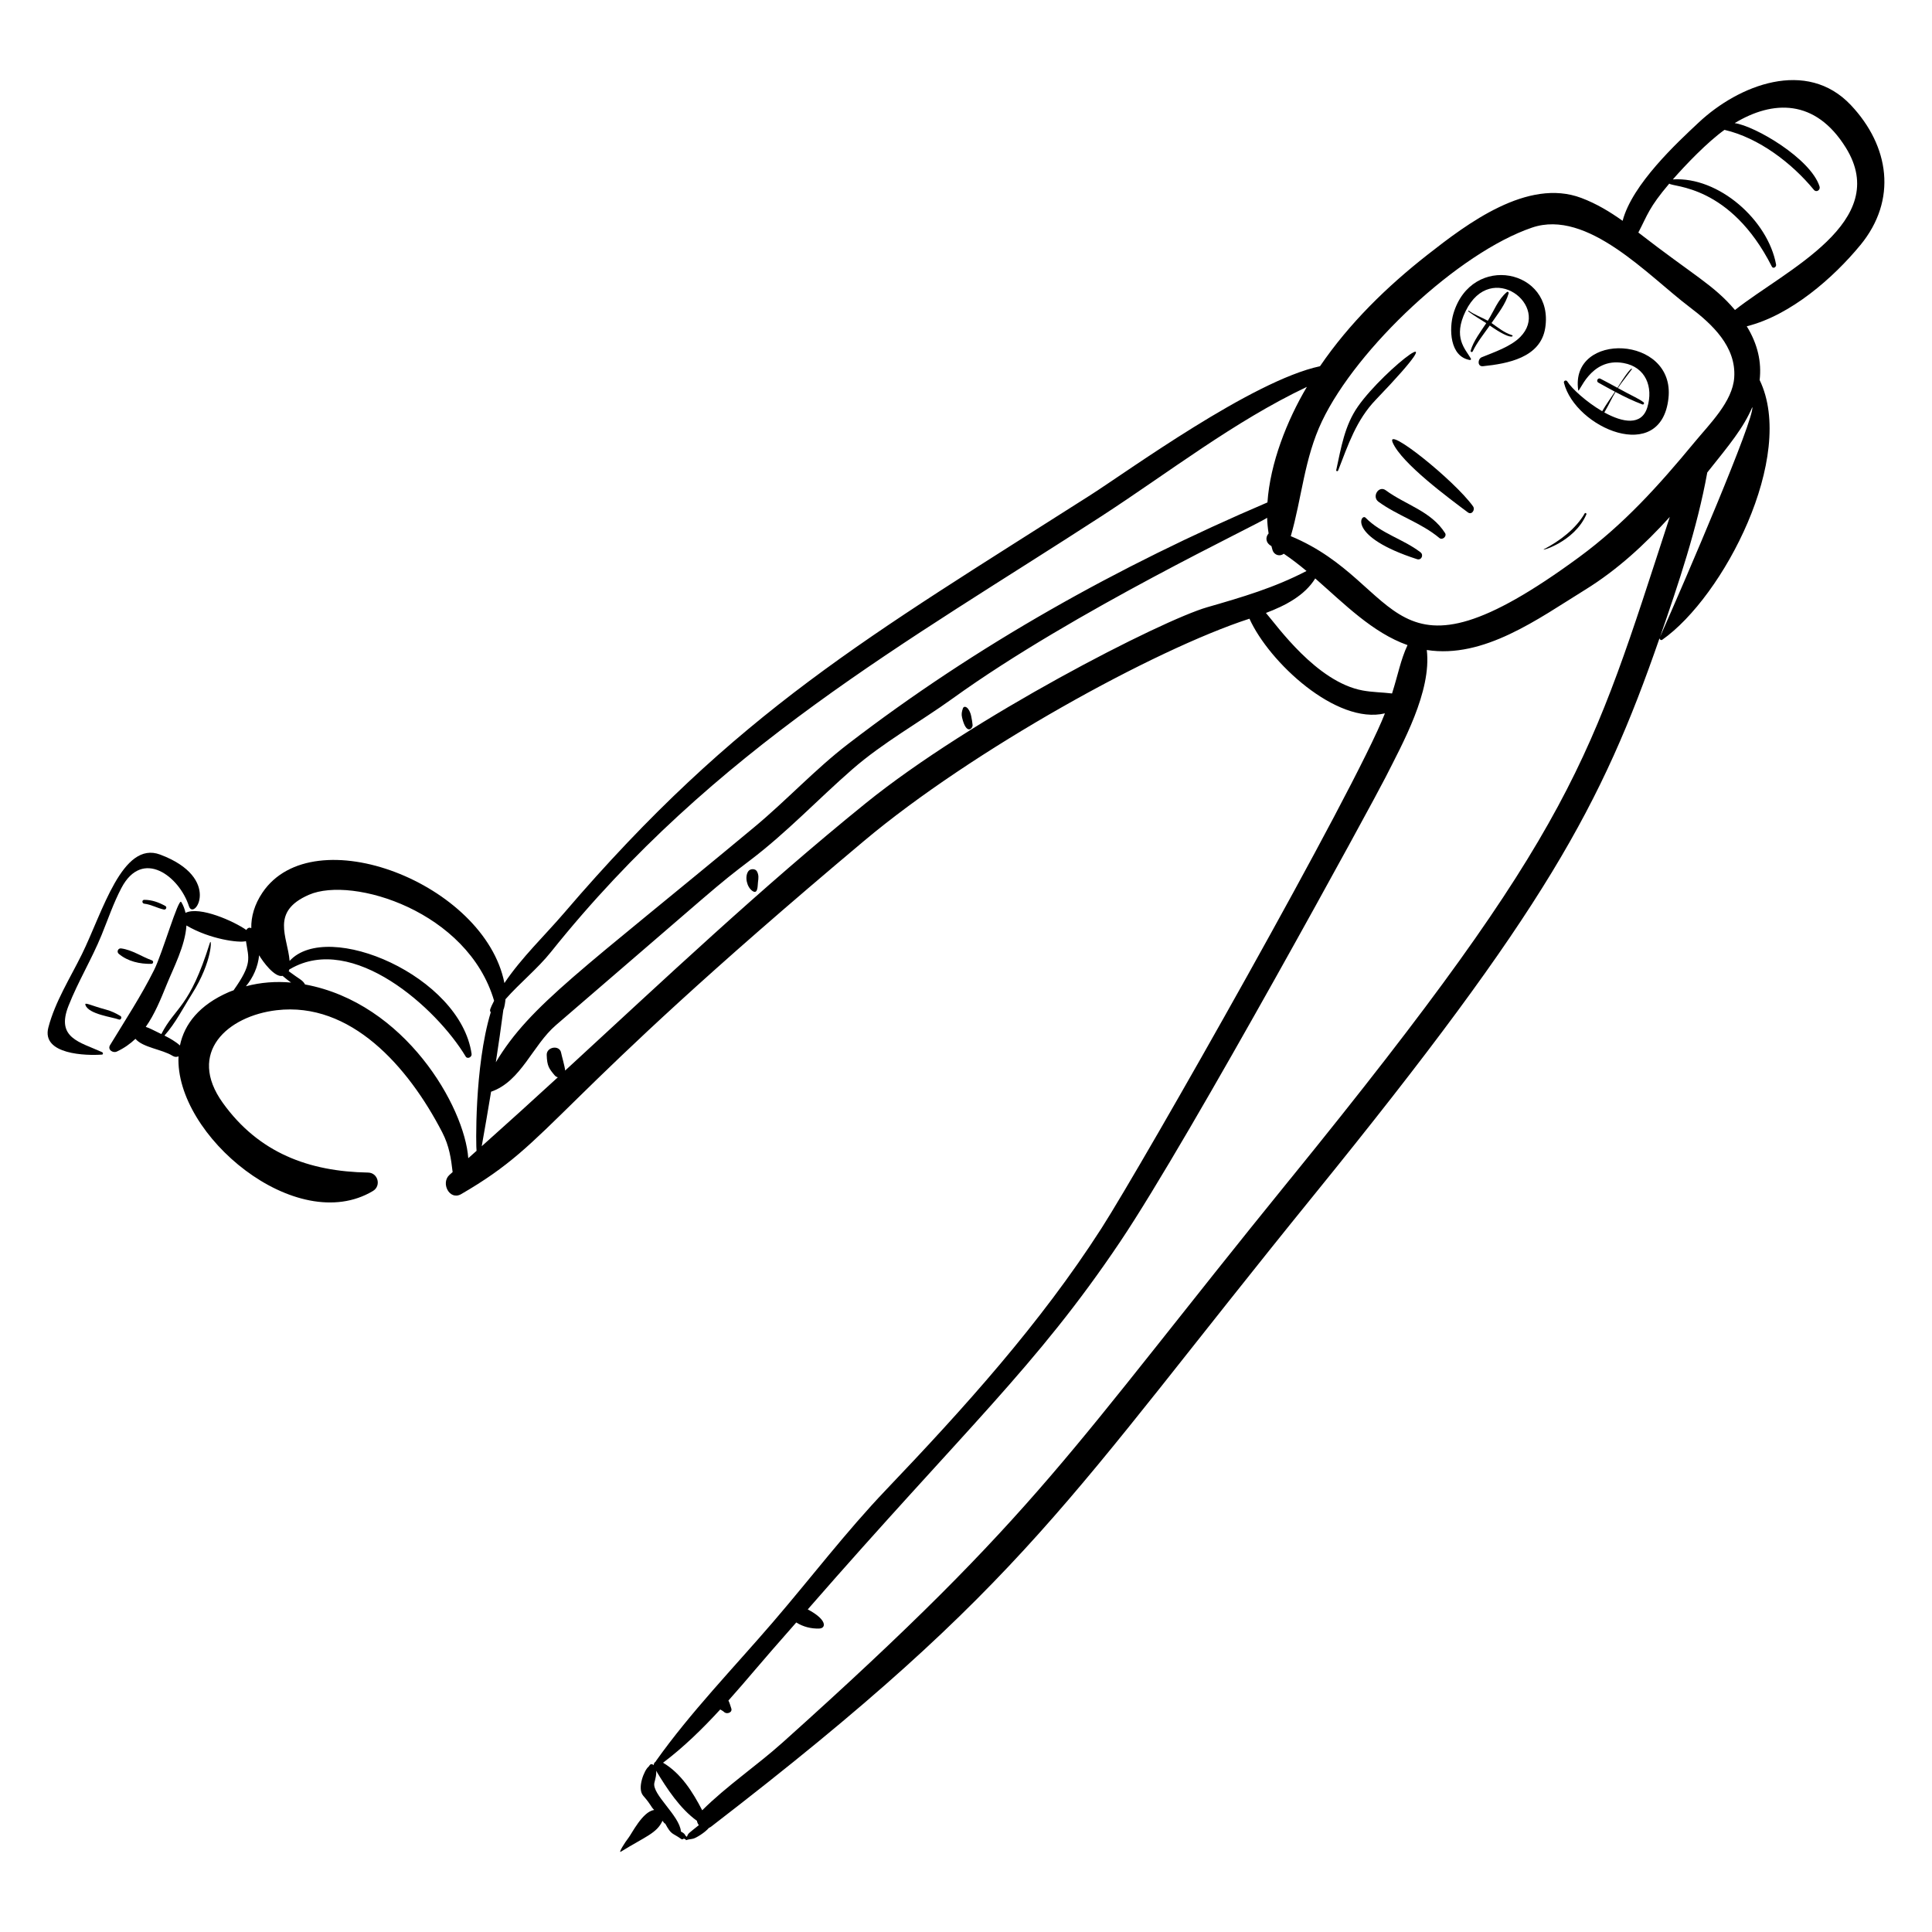
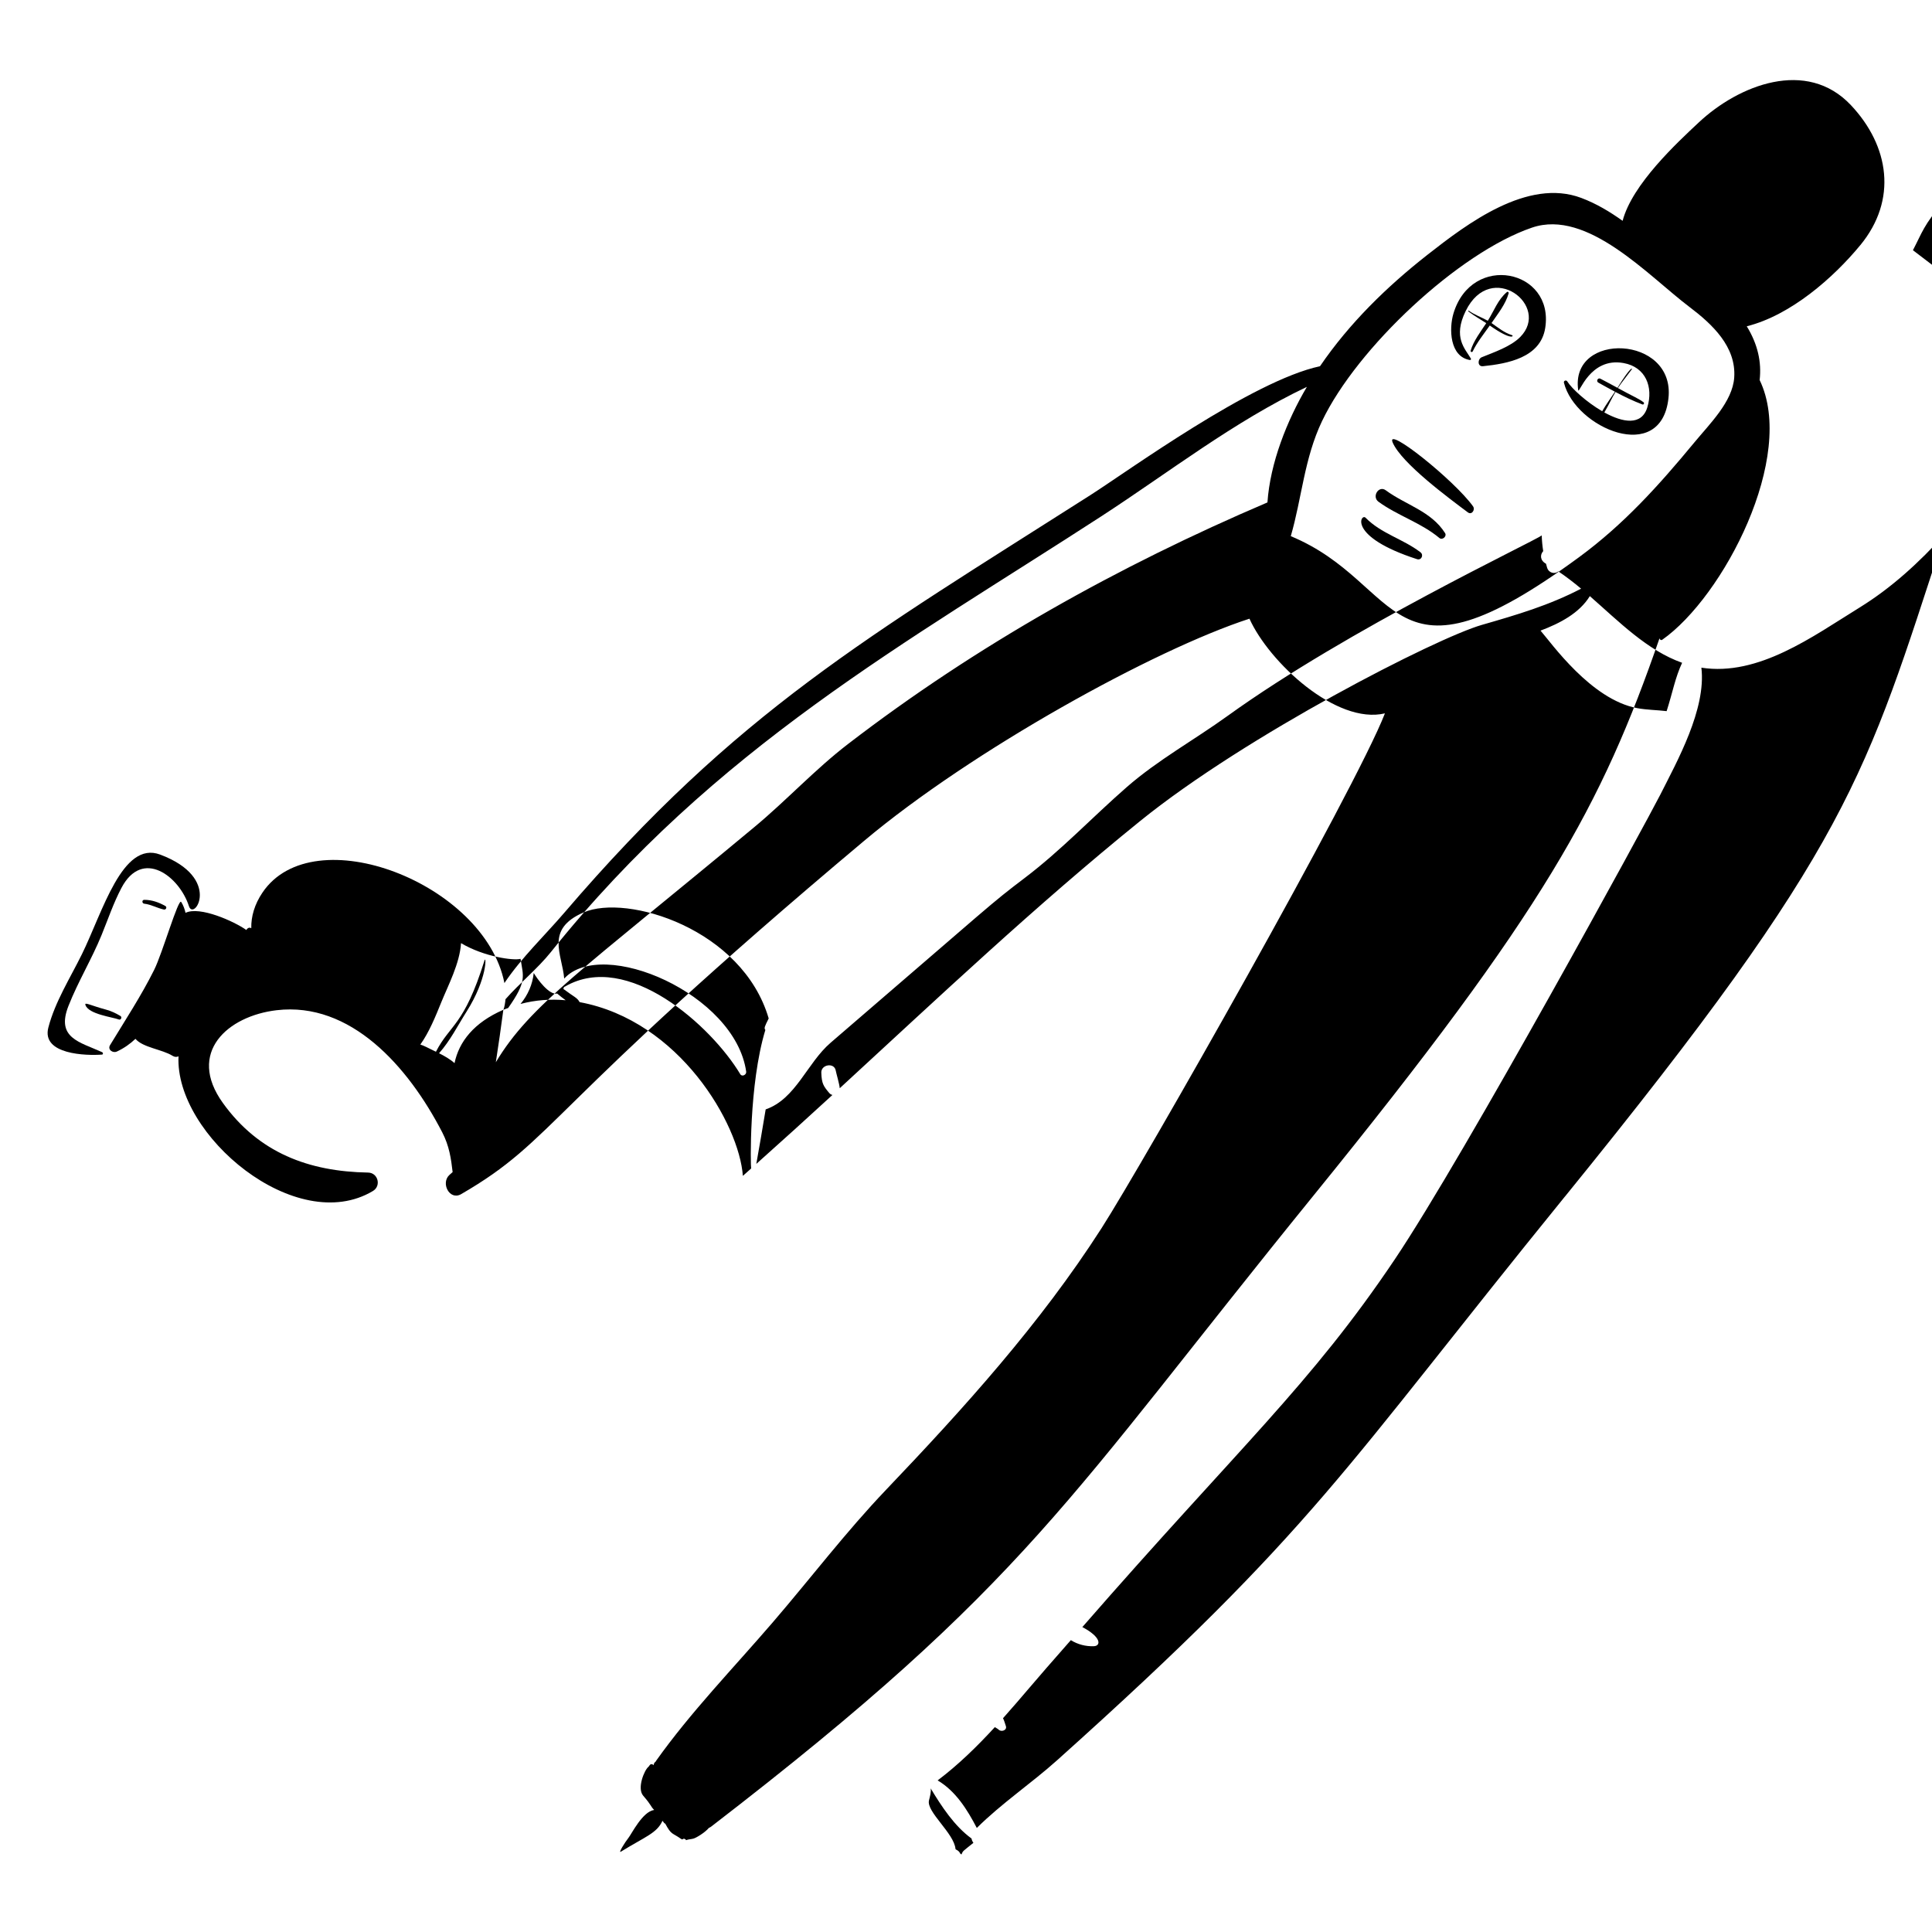
<svg xmlns="http://www.w3.org/2000/svg" fill="#000000" width="800px" height="800px" version="1.1" viewBox="144 144 512 512">
  <g>
    <path d="m534.29 237.11c1.078-2.293 2.992-4.688 4.516-6.848 5.918 4.164 6.465 2.738 5.863 2.551-2.074-0.66-3.668-2-5.398-3.203 1.68-2.473 3.734-4.977 4.535-7.887 0.074-0.273-0.227-0.523-0.465-0.324-2.379 1.988-3.434 5.027-5.062 7.609-1.664-0.938-3.453-1.547-5.019-2.656-0.113-0.082-0.254 0.086-0.137 0.172 1.512 1.156 3.16 2.082 4.75 3.113-1.5 2.277-3.363 4.699-4.133 7.273-0.109 0.363 0.391 0.539 0.551 0.199z" />
    <path d="m175.91 413.24c-1.25-0.734-2.375-1.289-3.777-1.668-4.301-1.168-5.797-2.117-5.488-1.227 0.836 2.441 7.09 3.176 8.871 3.836 0.559 0.203 0.887-0.656 0.395-0.941z" />
-     <path d="m176.1 395.34c-0.809-0.105-1.254 0.902-0.633 1.43 2.394 2.019 5.586 2.715 8.645 2.664 0.555-0.008 0.641-0.754 0.141-0.934-2.727-0.984-5.219-2.769-8.152-3.16z" />
    <path d="m187.82 384.1c-1.742-0.973-3.559-1.633-5.586-1.637-0.676 0-0.641 0.957 0 1.027 1.816 0.199 3.414 1.164 5.191 1.547 0.555 0.125 0.922-0.645 0.395-0.938z" />
-     <path d="m498.61 268.71c2.676-6.848 4.789-13.359 10.012-18.797 23.133-24.09 2.356-8.336-4.742 1.789-3.562 5.078-4.465 10.934-5.766 16.891-0.062 0.293 0.395 0.379 0.496 0.117z" />
-     <path d="m564.41 280.3c0.113-0.266-0.305-0.496-0.449-0.242-2.34 4.094-6.664 7.34-10.785 9.48-1.336 0.703 8.035-1.789 11.234-9.238z" />
-     <path d="m342.34 374.85c-1.07 1.449-0.426 4.266 1.078 5.273 1.504 1.008 1.34-1.523 1.457-2.363 0.145-1.055 0.238-1.863-0.266-2.816-0.422-0.805-1.762-0.773-2.269-0.094z" />
    <path d="m399.17 331.75c-0.289 0.875-0.426 1.5-0.211 2.41 1.133 4.805 2.879 2.894 2.789 1.957-0.07-0.766-0.207-1.496-0.355-2.25-0.492-2.492-1.906-3.078-2.223-2.117z" />
-     <path d="m637.02 208.95c9.855-12 7.676-26.25-2.488-37.062-11.762-12.512-29.773-5.328-40.316 4.535-5.754 5.383-17.668 16.41-20.207 26.098-3.375-2.402-6.91-4.543-10.949-6.066-14.23-5.363-30.324 6.887-40.695 15.008-10.844 8.496-20.793 18.219-28.551 29.59-17.965 3.828-50.914 27.816-60.809 34.129-58.949 37.598-93.645 57.164-139.48 110.73-5.027 5.875-11.348 11.887-15.848 18.609-5.203-26.371-50.598-44.047-64.129-23.965-2.098 3.113-3.023 6.332-2.957 9.434-0.512-0.332-1.059-0.016-1.301 0.473-3.219-2.285-12.363-6.402-16.125-4.551-0.223-1.008-0.578-1.977-1.141-2.879-0.734-1.176-4.981 13.613-7.18 18.016-3.445 6.902-7.68 13.336-11.676 19.918-0.738 1.219 0.758 2.195 1.812 1.699 1.918-0.898 3.527-2.043 4.914-3.363 1.965 2.328 7.094 2.781 9.836 4.5 0.582 0.367 1.129 0.344 1.578 0.137-0.992 20.895 31.18 47.871 51.531 35.68 2.246-1.348 1.344-4.828-1.289-4.875-15.734-0.273-28.969-5.227-38.477-18.43-9.668-13.422 1.285-23.078 14.25-24.598 19.559-2.289 34.801 14.801 43.875 32.367 1.867 3.609 2.34 6.965 2.754 10.531-0.27 0.238-0.535 0.48-0.805 0.715-2.441 2.137-0.023 6.914 3.062 5.129 25.254-14.625 21.703-22.199 106.79-93.625 28.668-24.066 76.898-50.68 102.12-58.871 5.184 11.523 23.039 28.16 35.902 25.086-7.852 20.207-64.137 119.35-75.137 136.49-16.219 25.273-36.398 47.605-57.074 69.277-10.652 11.164-20.035 23.52-30.094 35.207-10.332 12.008-21.695 23.73-30.863 36.637-0.039 0.055-0.055 0.109-0.078 0.164-0.324 0.223-0.543 0.582-0.559 0.984-0.234-0.309-0.707-0.41-0.984-0.086-0.117 0.137-0.242 0.316-0.367 0.484-1.098 0.828-3.113 5.707-1.414 7.672 2.34 2.699 1.891 2.766 2.91 3.781-3.102 0.43-5.973 6.359-6.832 7.422-0.84 1.035-2.773 4.113-1.996 3.637 6.496-4.012 9.551-4.891 11.031-8.191 0.5 0.668 0.527 0.742 0.715 0.727 1.707 3.16 1.789 2.34 4.285 4.125 0.199 0.141 0.395 0.07 0.508-0.078 0.09 0.012 0.172-0.004 0.25-0.039 0.152 0.109 0.199 0.207 0.422 0.168-0.078 0.188 0.012 0.266 0.109 0.227 0.578-0.23 1.285-0.238 1.883-0.395 0.762-0.199 3.055-1.582 4.129-2.848 0.211-0.09 0.418-0.199 0.625-0.359 84.266-64.875 94.117-86.547 159.67-167.3 61.383-75.605 76.301-103.36 91.641-147.64-0.039 0.344 0.402 0.652 0.695 0.445 16.258-11.406 35.602-48.605 25.828-68.84 0.539-4.734-0.48-9.465-3.414-14.25 11.637-2.894 23.031-12.906 30.109-21.523zm-142.67 46.656c9.281-19.445 36.242-44.676 55.652-51.289 14.707-5.012 30.801 12.77 41.703 21.016 6.039 4.562 12.449 10.531 11.879 18.727-0.445 6.383-6.473 12.234-10.637 17.277-9.32 11.281-18.617 21.609-30.488 30.328-51.152 37.562-46.102 6.996-76.387-5.578 2.941-10.148 3.566-20.613 8.277-30.48zm-216.96 156c0.316-0.609 0.512-2.113 0.57-2.801 3.805-4.324 8.492-8.07 12.074-12.551 43.266-54.09 94.477-82.094 145.81-115.42 17.918-11.633 35.102-25.094 54.496-34.312-5.297 8.945-9.742 20.219-10.453 30.625-39.457 16.852-77.023 37.797-111.15 64.023-8.723 6.703-16.297 14.926-24.766 21.965-45.824 38.098-59.441 47.16-68.57 62.367 0.715-4.637 1.383-9.273 1.992-13.895zm-72.77-4.684c-7.785 3.387-11.754 8.438-12.934 14.137-1.137-1.031-2.734-1.934-4.102-2.621 2.961-3.336 4.887-7.234 7.269-10.996 5.582-8.812 5.266-15.18 4.769-13.574-5.422 17.375-9.113 16.867-12.863 24.168-2.398-1.148-3.082-1.574-4.133-1.902 2.356-3.328 3.957-7.281 5.582-11.289 1.75-4.312 4.879-10.246 5.199-15.586 6.125 3.637 13.969 4.68 15.773 4.156 0.715 4.648 1.766 5.898-3.285 13.031-0.43 0.156-0.859 0.293-1.277 0.477zm4.547-1.547c1.926-2.316 3.203-5.176 3.504-8.219 0.977 1.668 4.106 5.949 6.211 5.461 1.047 0.891 1.402 1.141 2.254 1.773-3.996-0.355-8.023-0.07-11.969 0.984zm58.93 45.559c-0.977-13.656-16.766-41.16-43.262-46.043-0.664-1.219-1.387-1.305-4.328-3.512 0.086-0.16 0.152-0.332 0.195-0.512 0.082-0.02 0.16-0.047 0.242-0.094 16.523-9.645 38.77 10.375 46.469 23.215 0.469 0.785 1.68 0.141 1.566-0.668-2.926-20.664-38.156-35.711-48.23-24.668-0.52-6.438-5.16-13.066 5.141-17.535 11.535-5.004 42.109 4.387 49.051 28.098-1.07 2.156-1.285 2.555-0.883 3.047-4.41 14.527-3.914 36.273-3.766 36.715-0.73 0.656-1.461 1.309-2.195 1.957zm195.85-146.02c-12.121 3.492-62.434 29.219-90.559 51.977-27.613 22.34-53.477 46.77-79.617 70.816-0.105-1.219-0.93-3.922-1.059-4.676-0.383-2.207-3.894-1.629-3.828 0.539 0.094 2.949 0.598 3.59 2.082 5.379 0.262 0.312 0.566 0.473 0.871 0.543-6.688 6.141-13.41 12.23-20.176 18.27 0.855-4.789 1.684-9.609 2.481-14.445 7.992-2.762 10.969-12.301 17.207-17.664 43.664-37.543 41.953-36.473 51.5-43.715 9.668-7.336 17.879-16.078 26.984-24.031 8.211-7.172 17.875-12.488 26.691-18.848 32.211-23.234 81.129-46.176 83.277-47.855 0.047 1.41 0.18 2.801 0.395 4.164-0.883 0.969-0.844 2.484 0.742 3.344 0.102 0.355 0.18 0.719 0.297 1.07 0.469 1.414 2.012 1.742 2.977 0.961 2.062 1.387 4.062 2.93 6.027 4.574-8.547 4.445-16.996 6.918-26.293 9.598zm41.168 22.07c-12.242-2.262-22.73-17.238-25.629-20.547 5.156-1.945 10.285-4.625 13.066-9.145 7.742 6.773 15.191 14.383 24.457 17.668-1.84 3.938-2.5 7.785-4.102 12.816-2.586-0.316-5.195-0.312-7.793-0.793zm-179.11 303.83c-0.098-0.152 0.055-0.031-0.371-0.355-0.109-0.422-0.562-0.762-1.082-1.016-0.031-0.039-0.07-0.07-0.102-0.109-0.348-4.18-7.769-9.867-7.031-12.887 0.289-1.18 0.609-2.199 0.449-3.195 2.879 4.777 6.301 10.004 10.828 13.289 0.066 0.422 0.246 0.812 0.5 1.141-2.848 2.316-2.742 2.039-3.191 3.133zm159.96-174.42c-59.195 72.891-65.617 87.566-134.57 149.39-6.894 6.18-14.746 11.438-21.301 17.961-2.539-4.887-5.602-9.773-10.379-12.605 5.461-4.113 10.43-8.973 15.16-14.117 0.402 0.25 0.793 0.453 1.035 0.688 0.707 0.68 2.285 0.121 1.879-0.992-0.266-0.727-0.398-1.383-0.75-2.059 5.379-6.023 7.469-8.793 17.977-20.688 1.809 1.137 3.981 1.695 6.113 1.605 1.824-0.078 2.121-2.328-3.066-5.07 41.785-47.922 60.422-64.137 82.785-97.426 18.715-27.855 67.191-116.85 70.348-123.11 4.484-8.902 12.23-22.715 10.918-33.715 15.148 2.352 29.523-8.277 41.938-15.945 8.547-5.281 15.809-11.992 22.461-19.32-20.992 64.254-24.562 81.848-100.54 175.41zm122.43-204.54c0.527 3.211-17.441 45.074-24.461 60.914 4.859-14.023 9.844-28.781 12.512-43.562 5.894-7.383 9.543-11.73 11.949-17.352zm-4.609-25.703c-5.699-6.707-10.828-9.051-25.609-20.527 2.481-4.742 2.738-6.527 8.195-12.969 0.863 0.98 16.145 0.199 27.188 21.992 0.352 0.691 1.234 0.102 1.121-0.527-2.125-11.719-15.129-23.352-27.359-22.578 3.484-3.965 9.098-9.836 13.684-13.129 9.129 2.117 17.871 8.82 23.691 15.891 0.668 0.809 1.797 0.031 1.5-0.895-2.356-7.402-17.133-16.055-22.492-16.781 10.066-6.086 21.352-6.531 29.449 6.488 12.254 19.699-15.992 32.449-29.367 43.035z" />
+     <path d="m637.02 208.95c9.855-12 7.676-26.25-2.488-37.062-11.762-12.512-29.773-5.328-40.316 4.535-5.754 5.383-17.668 16.41-20.207 26.098-3.375-2.402-6.91-4.543-10.949-6.066-14.23-5.363-30.324 6.887-40.695 15.008-10.844 8.496-20.793 18.219-28.551 29.59-17.965 3.828-50.914 27.816-60.809 34.129-58.949 37.598-93.645 57.164-139.48 110.73-5.027 5.875-11.348 11.887-15.848 18.609-5.203-26.371-50.598-44.047-64.129-23.965-2.098 3.113-3.023 6.332-2.957 9.434-0.512-0.332-1.059-0.016-1.301 0.473-3.219-2.285-12.363-6.402-16.125-4.551-0.223-1.008-0.578-1.977-1.141-2.879-0.734-1.176-4.981 13.613-7.18 18.016-3.445 6.902-7.68 13.336-11.676 19.918-0.738 1.219 0.758 2.195 1.812 1.699 1.918-0.898 3.527-2.043 4.914-3.363 1.965 2.328 7.094 2.781 9.836 4.5 0.582 0.367 1.129 0.344 1.578 0.137-0.992 20.895 31.18 47.871 51.531 35.68 2.246-1.348 1.344-4.828-1.289-4.875-15.734-0.273-28.969-5.227-38.477-18.43-9.668-13.422 1.285-23.078 14.25-24.598 19.559-2.289 34.801 14.801 43.875 32.367 1.867 3.609 2.34 6.965 2.754 10.531-0.27 0.238-0.535 0.48-0.805 0.715-2.441 2.137-0.023 6.914 3.062 5.129 25.254-14.625 21.703-22.199 106.79-93.625 28.668-24.066 76.898-50.68 102.12-58.871 5.184 11.523 23.039 28.16 35.902 25.086-7.852 20.207-64.137 119.35-75.137 136.49-16.219 25.273-36.398 47.605-57.074 69.277-10.652 11.164-20.035 23.52-30.094 35.207-10.332 12.008-21.695 23.73-30.863 36.637-0.039 0.055-0.055 0.109-0.078 0.164-0.324 0.223-0.543 0.582-0.559 0.984-0.234-0.309-0.707-0.41-0.984-0.086-0.117 0.137-0.242 0.316-0.367 0.484-1.098 0.828-3.113 5.707-1.414 7.672 2.34 2.699 1.891 2.766 2.91 3.781-3.102 0.43-5.973 6.359-6.832 7.422-0.84 1.035-2.773 4.113-1.996 3.637 6.496-4.012 9.551-4.891 11.031-8.191 0.5 0.668 0.527 0.742 0.715 0.727 1.707 3.16 1.789 2.34 4.285 4.125 0.199 0.141 0.395 0.07 0.508-0.078 0.09 0.012 0.172-0.004 0.25-0.039 0.152 0.109 0.199 0.207 0.422 0.168-0.078 0.188 0.012 0.266 0.109 0.227 0.578-0.23 1.285-0.238 1.883-0.395 0.762-0.199 3.055-1.582 4.129-2.848 0.211-0.09 0.418-0.199 0.625-0.359 84.266-64.875 94.117-86.547 159.67-167.3 61.383-75.605 76.301-103.36 91.641-147.64-0.039 0.344 0.402 0.652 0.695 0.445 16.258-11.406 35.602-48.605 25.828-68.84 0.539-4.734-0.48-9.465-3.414-14.25 11.637-2.894 23.031-12.906 30.109-21.523zm-142.67 46.656c9.281-19.445 36.242-44.676 55.652-51.289 14.707-5.012 30.801 12.77 41.703 21.016 6.039 4.562 12.449 10.531 11.879 18.727-0.445 6.383-6.473 12.234-10.637 17.277-9.32 11.281-18.617 21.609-30.488 30.328-51.152 37.562-46.102 6.996-76.387-5.578 2.941-10.148 3.566-20.613 8.277-30.48zm-216.96 156c0.316-0.609 0.512-2.113 0.57-2.801 3.805-4.324 8.492-8.07 12.074-12.551 43.266-54.09 94.477-82.094 145.81-115.42 17.918-11.633 35.102-25.094 54.496-34.312-5.297 8.945-9.742 20.219-10.453 30.625-39.457 16.852-77.023 37.797-111.15 64.023-8.723 6.703-16.297 14.926-24.766 21.965-45.824 38.098-59.441 47.16-68.57 62.367 0.715-4.637 1.383-9.273 1.992-13.895zc-7.785 3.387-11.754 8.438-12.934 14.137-1.137-1.031-2.734-1.934-4.102-2.621 2.961-3.336 4.887-7.234 7.269-10.996 5.582-8.812 5.266-15.18 4.769-13.574-5.422 17.375-9.113 16.867-12.863 24.168-2.398-1.148-3.082-1.574-4.133-1.902 2.356-3.328 3.957-7.281 5.582-11.289 1.75-4.312 4.879-10.246 5.199-15.586 6.125 3.637 13.969 4.68 15.773 4.156 0.715 4.648 1.766 5.898-3.285 13.031-0.43 0.156-0.859 0.293-1.277 0.477zm4.547-1.547c1.926-2.316 3.203-5.176 3.504-8.219 0.977 1.668 4.106 5.949 6.211 5.461 1.047 0.891 1.402 1.141 2.254 1.773-3.996-0.355-8.023-0.07-11.969 0.984zm58.93 45.559c-0.977-13.656-16.766-41.16-43.262-46.043-0.664-1.219-1.387-1.305-4.328-3.512 0.086-0.16 0.152-0.332 0.195-0.512 0.082-0.02 0.16-0.047 0.242-0.094 16.523-9.645 38.77 10.375 46.469 23.215 0.469 0.785 1.68 0.141 1.566-0.668-2.926-20.664-38.156-35.711-48.23-24.668-0.52-6.438-5.16-13.066 5.141-17.535 11.535-5.004 42.109 4.387 49.051 28.098-1.07 2.156-1.285 2.555-0.883 3.047-4.41 14.527-3.914 36.273-3.766 36.715-0.73 0.656-1.461 1.309-2.195 1.957zm195.85-146.02c-12.121 3.492-62.434 29.219-90.559 51.977-27.613 22.34-53.477 46.77-79.617 70.816-0.105-1.219-0.93-3.922-1.059-4.676-0.383-2.207-3.894-1.629-3.828 0.539 0.094 2.949 0.598 3.59 2.082 5.379 0.262 0.312 0.566 0.473 0.871 0.543-6.688 6.141-13.41 12.23-20.176 18.27 0.855-4.789 1.684-9.609 2.481-14.445 7.992-2.762 10.969-12.301 17.207-17.664 43.664-37.543 41.953-36.473 51.5-43.715 9.668-7.336 17.879-16.078 26.984-24.031 8.211-7.172 17.875-12.488 26.691-18.848 32.211-23.234 81.129-46.176 83.277-47.855 0.047 1.41 0.18 2.801 0.395 4.164-0.883 0.969-0.844 2.484 0.742 3.344 0.102 0.355 0.18 0.719 0.297 1.07 0.469 1.414 2.012 1.742 2.977 0.961 2.062 1.387 4.062 2.93 6.027 4.574-8.547 4.445-16.996 6.918-26.293 9.598zm41.168 22.07c-12.242-2.262-22.73-17.238-25.629-20.547 5.156-1.945 10.285-4.625 13.066-9.145 7.742 6.773 15.191 14.383 24.457 17.668-1.84 3.938-2.5 7.785-4.102 12.816-2.586-0.316-5.195-0.312-7.793-0.793zm-179.11 303.83c-0.098-0.152 0.055-0.031-0.371-0.355-0.109-0.422-0.562-0.762-1.082-1.016-0.031-0.039-0.07-0.07-0.102-0.109-0.348-4.18-7.769-9.867-7.031-12.887 0.289-1.18 0.609-2.199 0.449-3.195 2.879 4.777 6.301 10.004 10.828 13.289 0.066 0.422 0.246 0.812 0.5 1.141-2.848 2.316-2.742 2.039-3.191 3.133zm159.96-174.42c-59.195 72.891-65.617 87.566-134.57 149.39-6.894 6.18-14.746 11.438-21.301 17.961-2.539-4.887-5.602-9.773-10.379-12.605 5.461-4.113 10.43-8.973 15.16-14.117 0.402 0.25 0.793 0.453 1.035 0.688 0.707 0.68 2.285 0.121 1.879-0.992-0.266-0.727-0.398-1.383-0.75-2.059 5.379-6.023 7.469-8.793 17.977-20.688 1.809 1.137 3.981 1.695 6.113 1.605 1.824-0.078 2.121-2.328-3.066-5.07 41.785-47.922 60.422-64.137 82.785-97.426 18.715-27.855 67.191-116.85 70.348-123.11 4.484-8.902 12.23-22.715 10.918-33.715 15.148 2.352 29.523-8.277 41.938-15.945 8.547-5.281 15.809-11.992 22.461-19.32-20.992 64.254-24.562 81.848-100.54 175.41zm122.43-204.54c0.527 3.211-17.441 45.074-24.461 60.914 4.859-14.023 9.844-28.781 12.512-43.562 5.894-7.383 9.543-11.73 11.949-17.352zm-4.609-25.703c-5.699-6.707-10.828-9.051-25.609-20.527 2.481-4.742 2.738-6.527 8.195-12.969 0.863 0.98 16.145 0.199 27.188 21.992 0.352 0.691 1.234 0.102 1.121-0.527-2.125-11.719-15.129-23.352-27.359-22.578 3.484-3.965 9.098-9.836 13.684-13.129 9.129 2.117 17.871 8.82 23.691 15.891 0.668 0.809 1.797 0.031 1.5-0.895-2.356-7.402-17.133-16.055-22.492-16.781 10.066-6.086 21.352-6.531 29.449 6.488 12.254 19.699-15.992 32.449-29.367 43.035z" />
    <path d="m533.55 239.41c0.184 0.031 0.352-0.199 0.258-0.363-1.523-2.644-4.859-5.566-1.375-12.648 6.734-13.691 22.656-1.332 14.418 6.938-2.512 2.523-6.914 4.008-10.164 5.332-1.145 0.465-1.176 2.535 0.305 2.383 6.516-0.672 15.285-2.242 16.512-10.16 2.406-15.496-19.48-20.039-24.332-3.785-1.191 4.012-1.012 11.41 4.379 12.305z" />
    <path d="m586.16 249.54c1.832-16.754-26.145-17.773-23.918-2.16 0.191 1.324 3.012-8.801 12.023-7.168 5.887 1.066 7.91 6.363 6.309 11.695-1.512 5.035-6.566 4.066-11.41 1.395 1.531-2.637 1.789-3.484 2.949-5.422 2.312 1.223 4.66 2.367 7.137 3.301 0.363 0.137 0.59-0.367 0.297-0.586-1.5-1.113-2.695-1.48-6.793-3.758 1.145-1.699 2.5-3.324 3.668-4.926 0.246-0.336-0.125-1.047-3.777 4.867-1.492-0.828-3.012-1.617-4.516-2.418-0.672-0.355-1.223 0.66-0.562 1.031 1.473 0.824 2.938 1.633 4.414 2.414-1.137 1.723-2.352 3.379-3.379 5.172-4.152-2.41-8.039-5.957-9.262-7.906-0.285-0.453-1.012-0.18-0.879 0.355 2.996 11.984 25.762 21.836 27.699 4.113z" />
    <path d="m513.08 261.29c2.387 5.523 14.93 14.762 19.914 18.492 1.047 0.785 2.019-0.699 1.371-1.605-4.949-6.906-23.316-21.582-21.285-16.887z" />
    <path d="m511.24 273.93c-1.867-1.371-3.781 1.691-1.91 3.051 5.094 3.703 11.266 5.539 16.137 9.605 0.777 0.648 2.035-0.457 1.492-1.312-3.695-5.836-10.41-7.434-15.719-11.344z" />
    <path d="m505.89 281.2c-1.23-1.246-4.981 4.961 13.645 10.988 1.145 0.371 1.828-1.121 0.91-1.824-4.617-3.543-10.379-4.914-14.555-9.164z" />
    <path d="m165.69 396.91c-3.102 6.293-7.098 12.562-8.875 19.398-1.875 7.215 10.137 7.477 14.215 7.168 0.359-0.027 0.305-0.516 0.043-0.637-5.953-2.719-12.289-3.723-8.93-12.258 2.523-6.414 6.148-12.363 8.762-18.754 1.734-4.238 3.125-8.422 5.269-12.504 5.594-10.633 15.367-3.055 17.895 4.816 1.328 4.137 8.918-7.457-7.625-13.668-10.035-3.762-15.219 15.195-20.754 26.438z" />
  </g>
</svg>